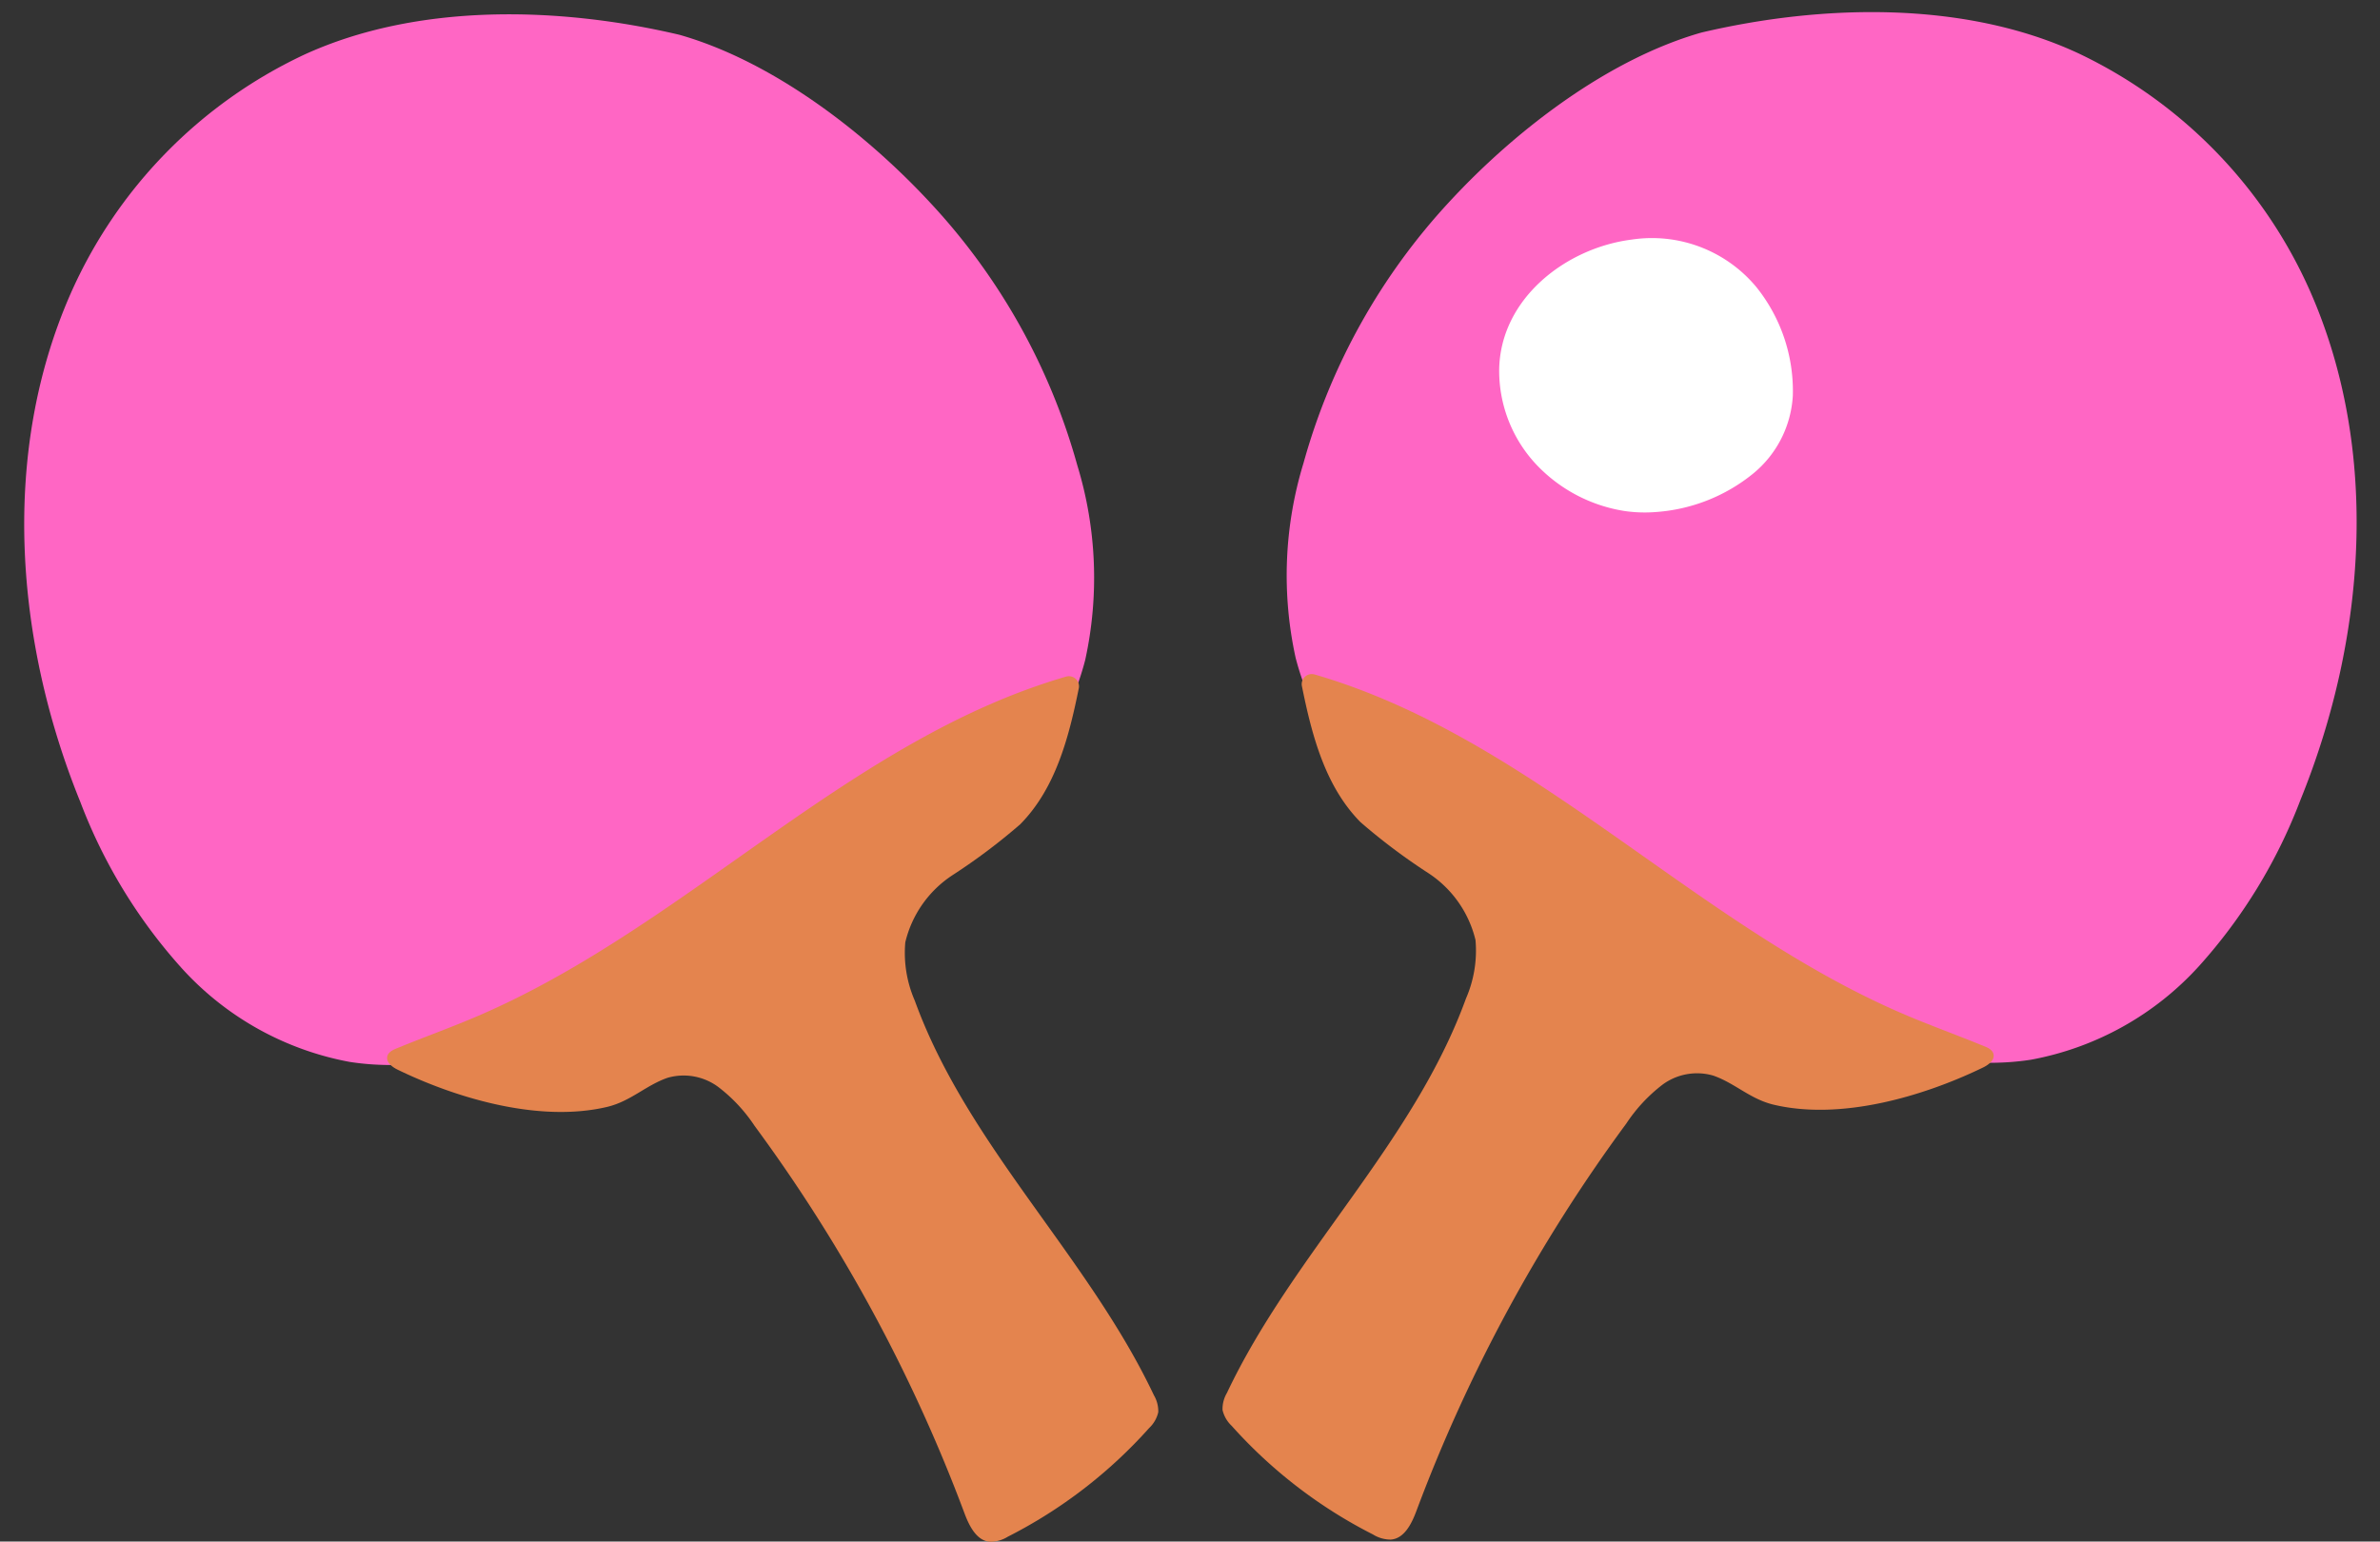
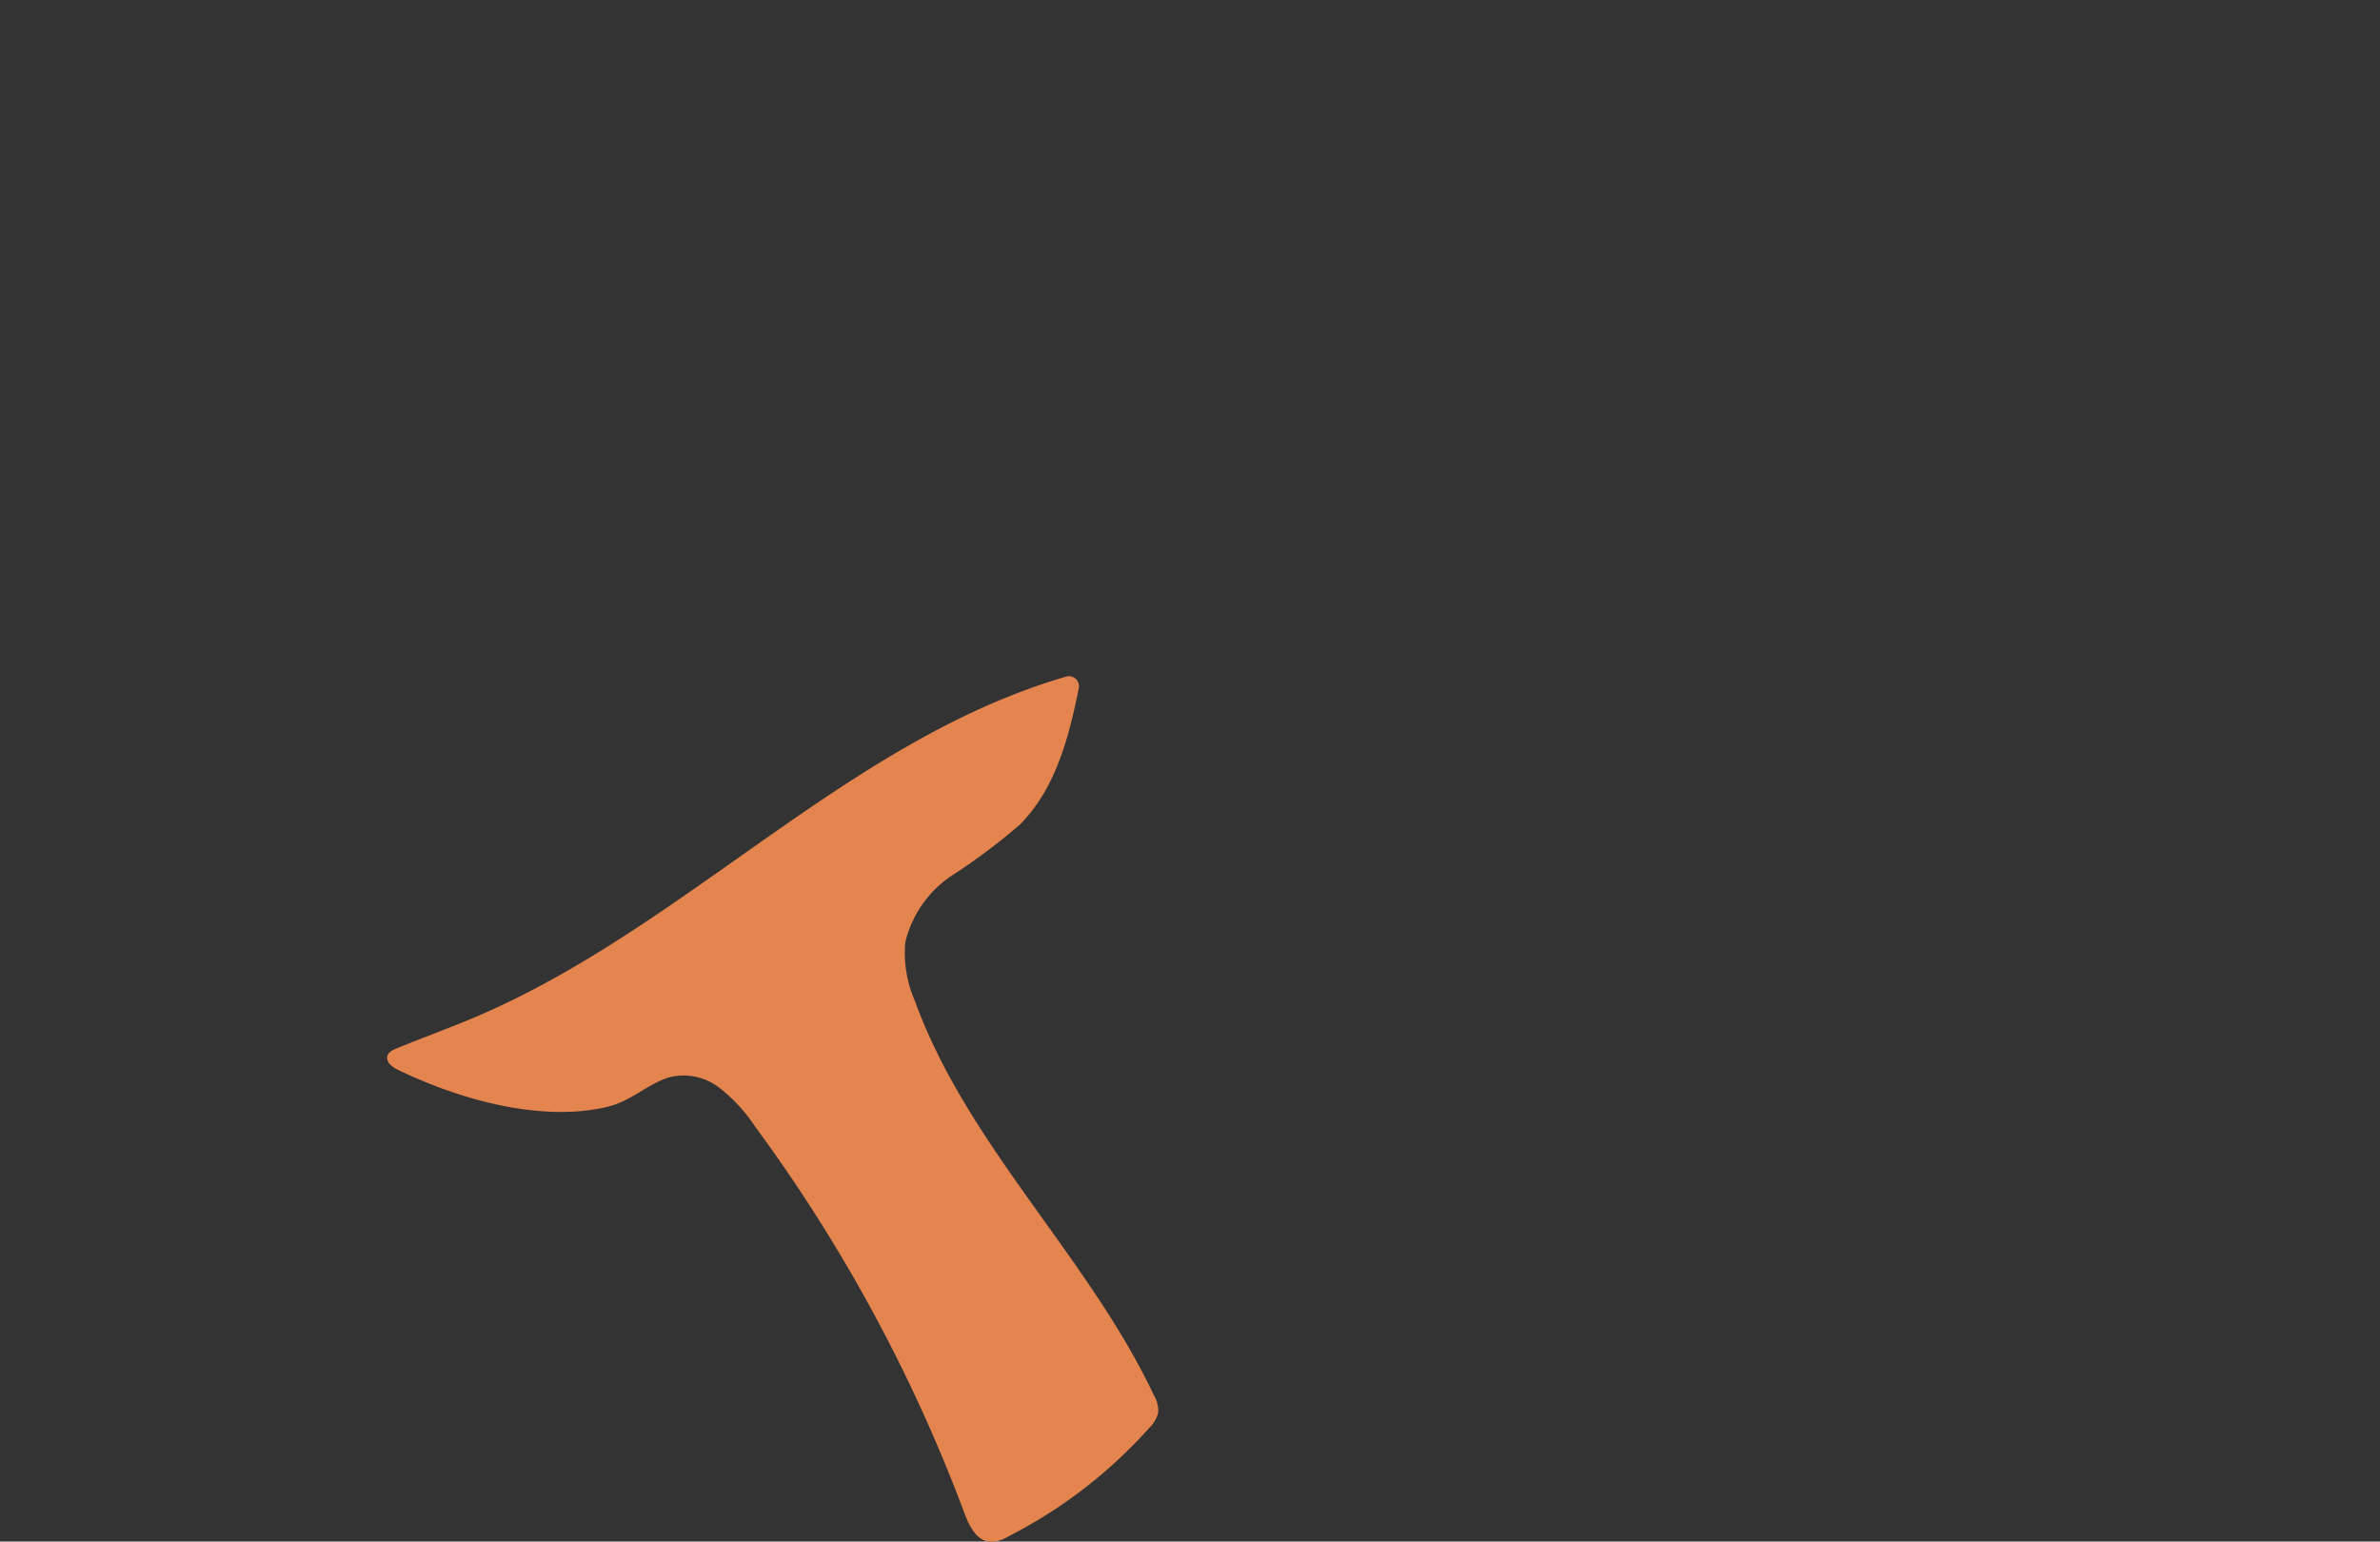
<svg xmlns="http://www.w3.org/2000/svg" fill="#000000" height="101.9" preserveAspectRatio="xMidYMid meet" version="1" viewBox="-1.6 -0.8 157.3 101.9" width="157.3" zoomAndPan="magnify">
  <rect x="-1.6" y="-0.8" width="157.3" height="101.9" fill="#333333" stroke="none" />
  <g data-name="Layer 6" fill="#ff66c4" id="change1_1">
-     <path d="M150.443,52.075a34.927,34.927,0,0,1-6.7,10.982,19.856,19.856,0,0,1-11.092,6.19c-4.128.647-8.336-.324-12.362-1.461A94.03,94.03,0,0,1,98.639,59.1c-6.516-3.763-12.722-9.128-14.608-16.419a25.384,25.384,0,0,1,.52-12.867,41.837,41.837,0,0,1,9.711-17.351C98.577,7.81,104.676,3.112,110.85,1.352,118.771-.513,128.187-.782,135.714,2.7A31.511,31.511,0,0,1,151.1,18.493C155.724,29.027,154.771,41.423,150.443,52.075Z" />
-     <path d="M3.713,52.221A34.931,34.931,0,0,0,10.41,63.2,19.863,19.863,0,0,0,21.5,69.393c4.128.648,8.336-.324,12.362-1.461a94.03,94.03,0,0,0,21.653-8.683c6.516-3.762,12.722-9.128,14.608-16.419a25.385,25.385,0,0,0-.52-12.867,41.837,41.837,0,0,0-9.711-17.351C55.579,7.956,49.48,3.258,43.306,1.5,35.385-.367,25.969-.636,18.442,2.844a31.511,31.511,0,0,0-15.389,15.8C-1.568,29.173-.615,41.57,3.713,52.221Z" />
-   </g>
+     </g>
  <g data-name="Layer 7" fill="#e4844e" id="change2_1">
-     <path d="M130.152,68.872c.1.407-.336.727-.712.905-3.979,1.924-9.406,3.5-13.834,2.441-1.549-.376-2.537-1.419-3.975-1.919a3.845,3.845,0,0,0-3.351.6,10.565,10.565,0,0,0-2.395,2.572A105.254,105.254,0,0,0,92.02,99.061c-.314.846-.8,1.845-1.7,1.909a2.219,2.219,0,0,1-1.174-.336A31.883,31.883,0,0,1,79.8,93.447,2.069,2.069,0,0,1,79.2,92.4a2.092,2.092,0,0,1,.289-1.12c4.359-9.206,12.32-16.492,15.8-26.074a7.92,7.92,0,0,0,.631-3.864A7.338,7.338,0,0,0,92.779,56.9a40.128,40.128,0,0,1-4.459-3.352c-2.329-2.357-3.211-5.712-3.874-8.995a.667.667,0,0,1,.832-.771c14.3,4.152,24.975,16.375,38.683,22.342,1.832.8,3.712,1.464,5.555,2.225C129.783,68.445,130.086,68.6,130.152,68.872Z" />
    <path d="M24,69.018c-.1.407.336.728.712.906,3.979,1.924,9.406,3.495,13.835,2.44,1.548-.376,2.536-1.419,3.974-1.919a3.842,3.842,0,0,1,3.351.606,10.543,10.543,0,0,1,2.4,2.571A105.241,105.241,0,0,1,62.136,99.208c.314.845.8,1.844,1.7,1.908a2.219,2.219,0,0,0,1.174-.336,31.9,31.9,0,0,0,9.343-7.186,2.068,2.068,0,0,0,.6-1.046,2.092,2.092,0,0,0-.289-1.12c-4.359-9.206-12.32-16.492-15.8-26.074a7.918,7.918,0,0,1-.631-3.863,7.337,7.337,0,0,1,3.135-4.45,40.035,40.035,0,0,0,4.459-3.352c2.329-2.357,3.211-5.712,3.874-8.994a.667.667,0,0,0-.832-.771C54.579,48.075,43.9,60.3,30.2,66.265c-1.832.8-3.712,1.464-5.555,2.225C24.373,68.592,24.07,68.746,24,69.018Z" />
  </g>
  <g data-name="Layer 3" id="change3_1">
-     <path d="M116.892,25.355a7.174,7.174,0,0,1-2.646,5.17,11.45,11.45,0,0,1-6.352,2.517,9.4,9.4,0,0,1-2.1-.059,10.2,10.2,0,0,1-5.762-2.978,9.062,9.062,0,0,1-2.548-6.368c.071-4.686,4.393-8.048,8.763-8.6a8.973,8.973,0,0,1,8.228,3.131A10.959,10.959,0,0,1,116.892,25.355Z" fill="#ffffff" />
-   </g>
+     </g>
</svg>